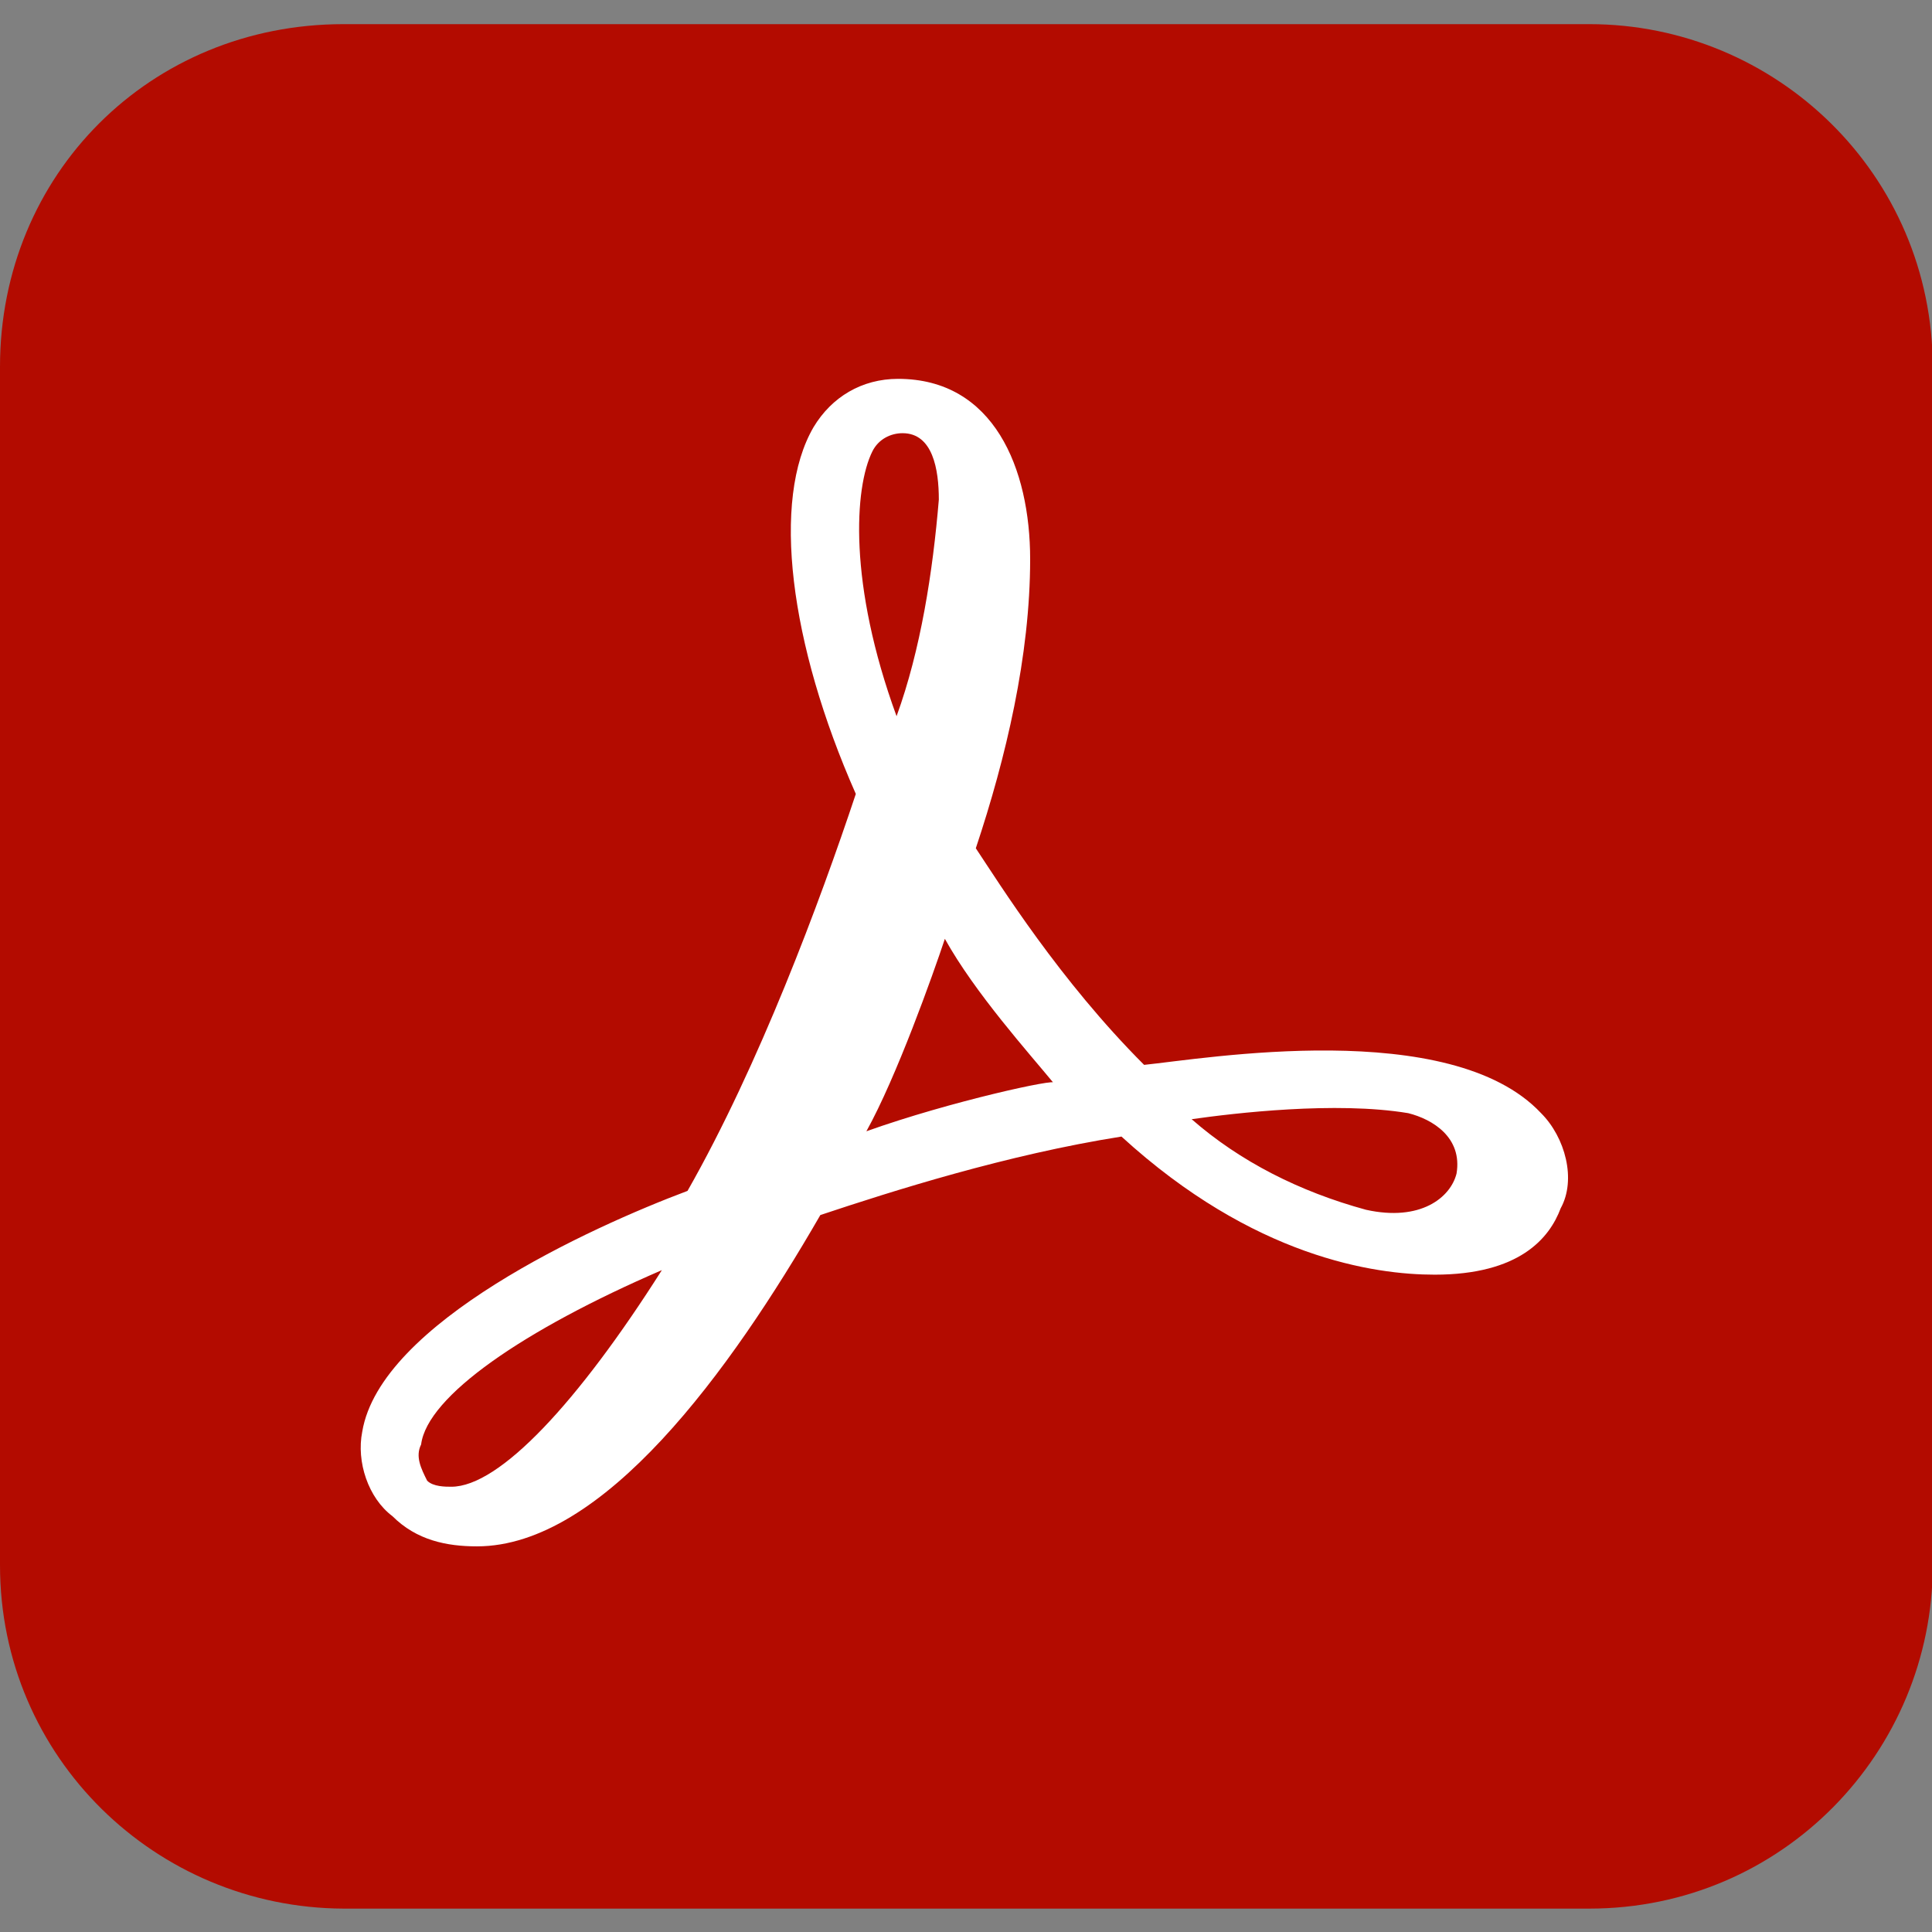
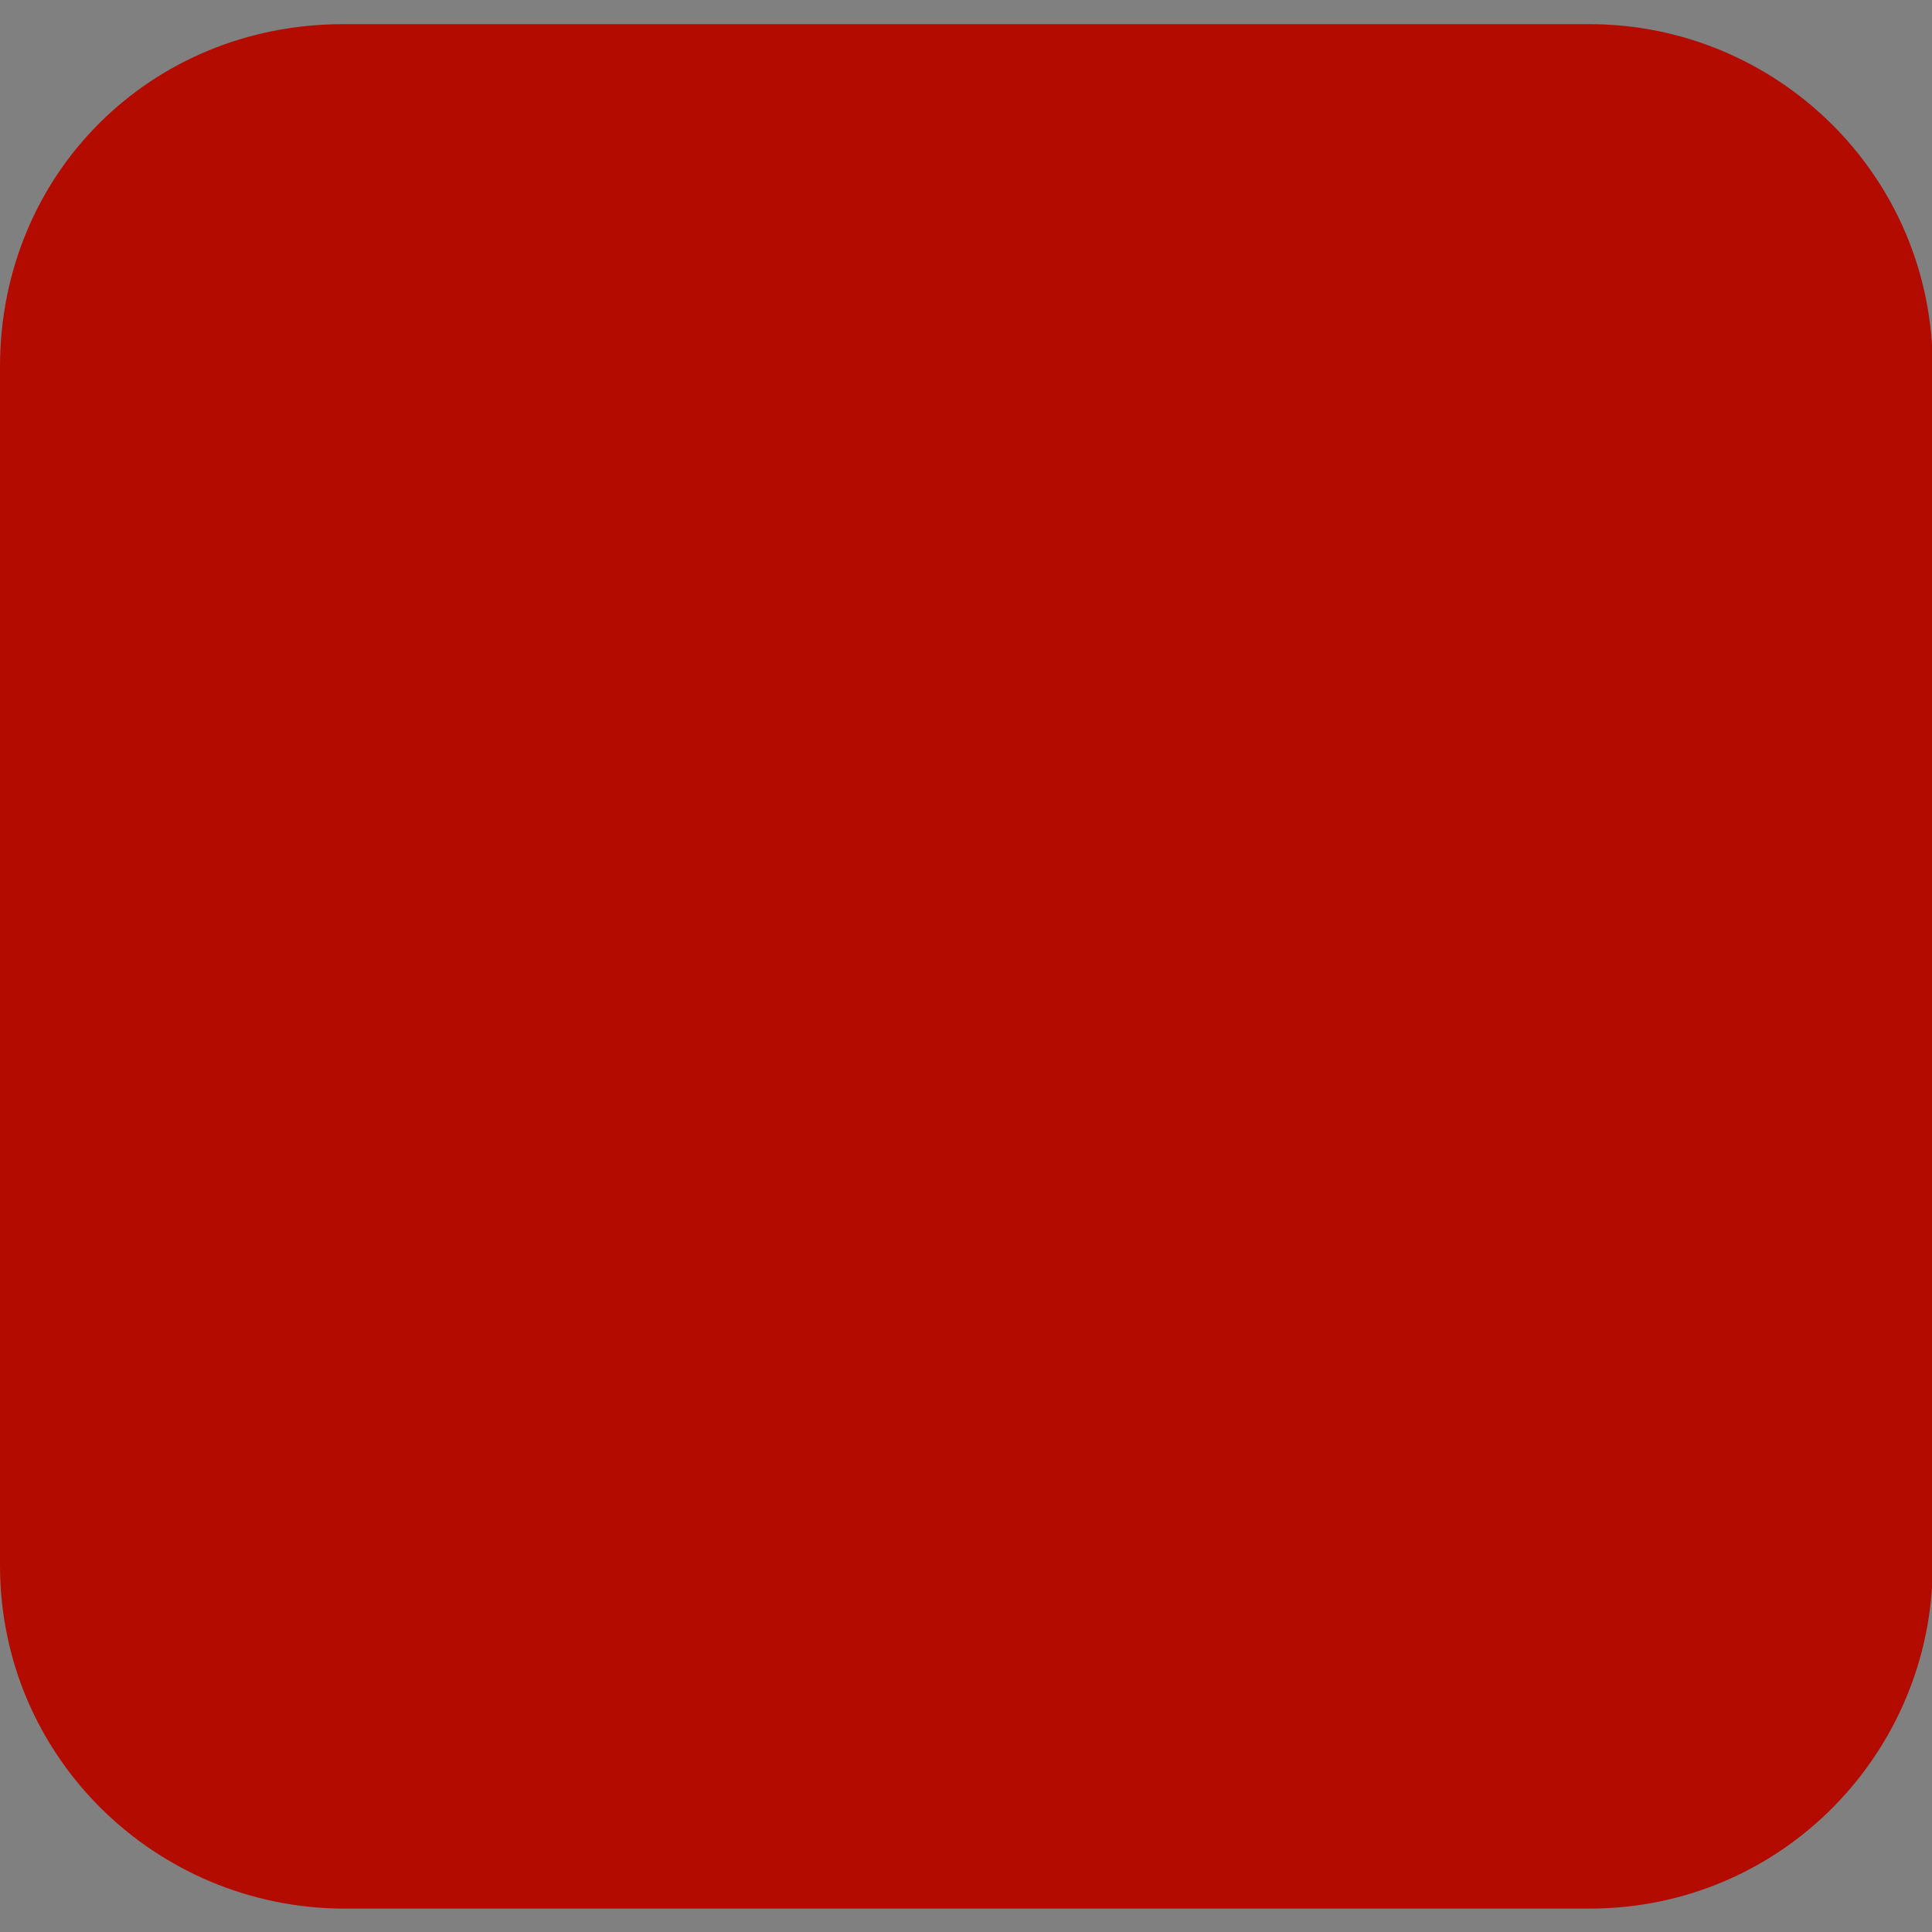
<svg xmlns="http://www.w3.org/2000/svg" version="1.1" id="Layer_1" x="0px" y="0px" width="256px" height="256px" viewBox="0 0 256 256" style="enable-background:new 0 0 256 256;" xml:space="preserve">
  <rect x="0" y="0" width="256" height="256" fill="#808080" stroke="none" />
  <style type="text/css">
	.st0{fill:#B30B00;}
	.st1{fill:#FFFFFF;}
</style>
  <g>
-     <path class="st0" d="M45.5,3.2h165.1c24.7,0,45.5,19.9,45.5,45.5v158.7c0,24.7-19.9,45.5-45.5,45.5H45.5   C20.7,252.8,0,232.9,0,207.4V48.6C0,23.1,19.9,3.2,45.5,3.2z" />
-     <path class="st1" d="M204.2,147.5c-12-12.8-44.7-7.2-52.6-6.4c-11.2-11.2-19.1-23.9-22.3-28.7c4-12,7.2-25.5,7.2-38.3   c0-12-4.8-23.9-17.5-23.9c-4.8,0-8.8,2.4-11.2,6.4c-5.6,9.6-3.2,28.7,5.6,48.6c-4.8,14.4-12.8,35.9-22.3,52.6   c-12.8,4.8-40.7,17.5-43.1,31.9c-0.8,4,0.8,8.8,4,11.2c3.2,3.2,7.2,4,11.2,4c16.7,0,33.5-23.1,45.5-43.9c9.6-3.2,24.7-8,39.9-10.4   c17.5,16,33.5,18.3,41.5,18.3c11.2,0,15.2-4.8,16.7-8.8C208.9,156.3,207.4,150.7,204.2,147.5z M193,155.5c-0.8,3.2-4.8,6.4-12,4.8   c-8.8-2.4-16.7-6.4-23.1-12c5.6-0.8,19.1-2.4,28.7-0.8C189.8,148.3,193.8,150.7,193,155.5z M115.6,59.8c0.8-1.6,2.4-2.4,4-2.4   c4,0,4.8,4.8,4.8,8.8c-0.8,9.6-2.4,19.9-5.6,28.7C112.4,77.4,113.2,64.6,115.6,59.8z M114.8,149.9c4-7.2,8.8-20.7,10.4-25.5   c4,7.2,11.2,15.2,14.4,19.1C140.4,142.8,126,145.9,114.8,149.9z M87.7,168.3C76.6,185.8,66.2,197,59.8,197c-0.8,0-2.4,0-3.2-0.8   c-0.8-1.6-1.6-3.2-0.8-4.8C56.6,185,69.4,176.2,87.7,168.3z" />
+     <path class="st0" d="M45.5,3.2h165.1c24.7,0,45.5,19.9,45.5,45.5v158.7c0,24.7-19.9,45.5-45.5,45.5H45.5   C20.7,252.8,0,232.9,0,207.4V48.6C0,23.1,19.9,3.2,45.5,3.2" />
  </g>
</svg>